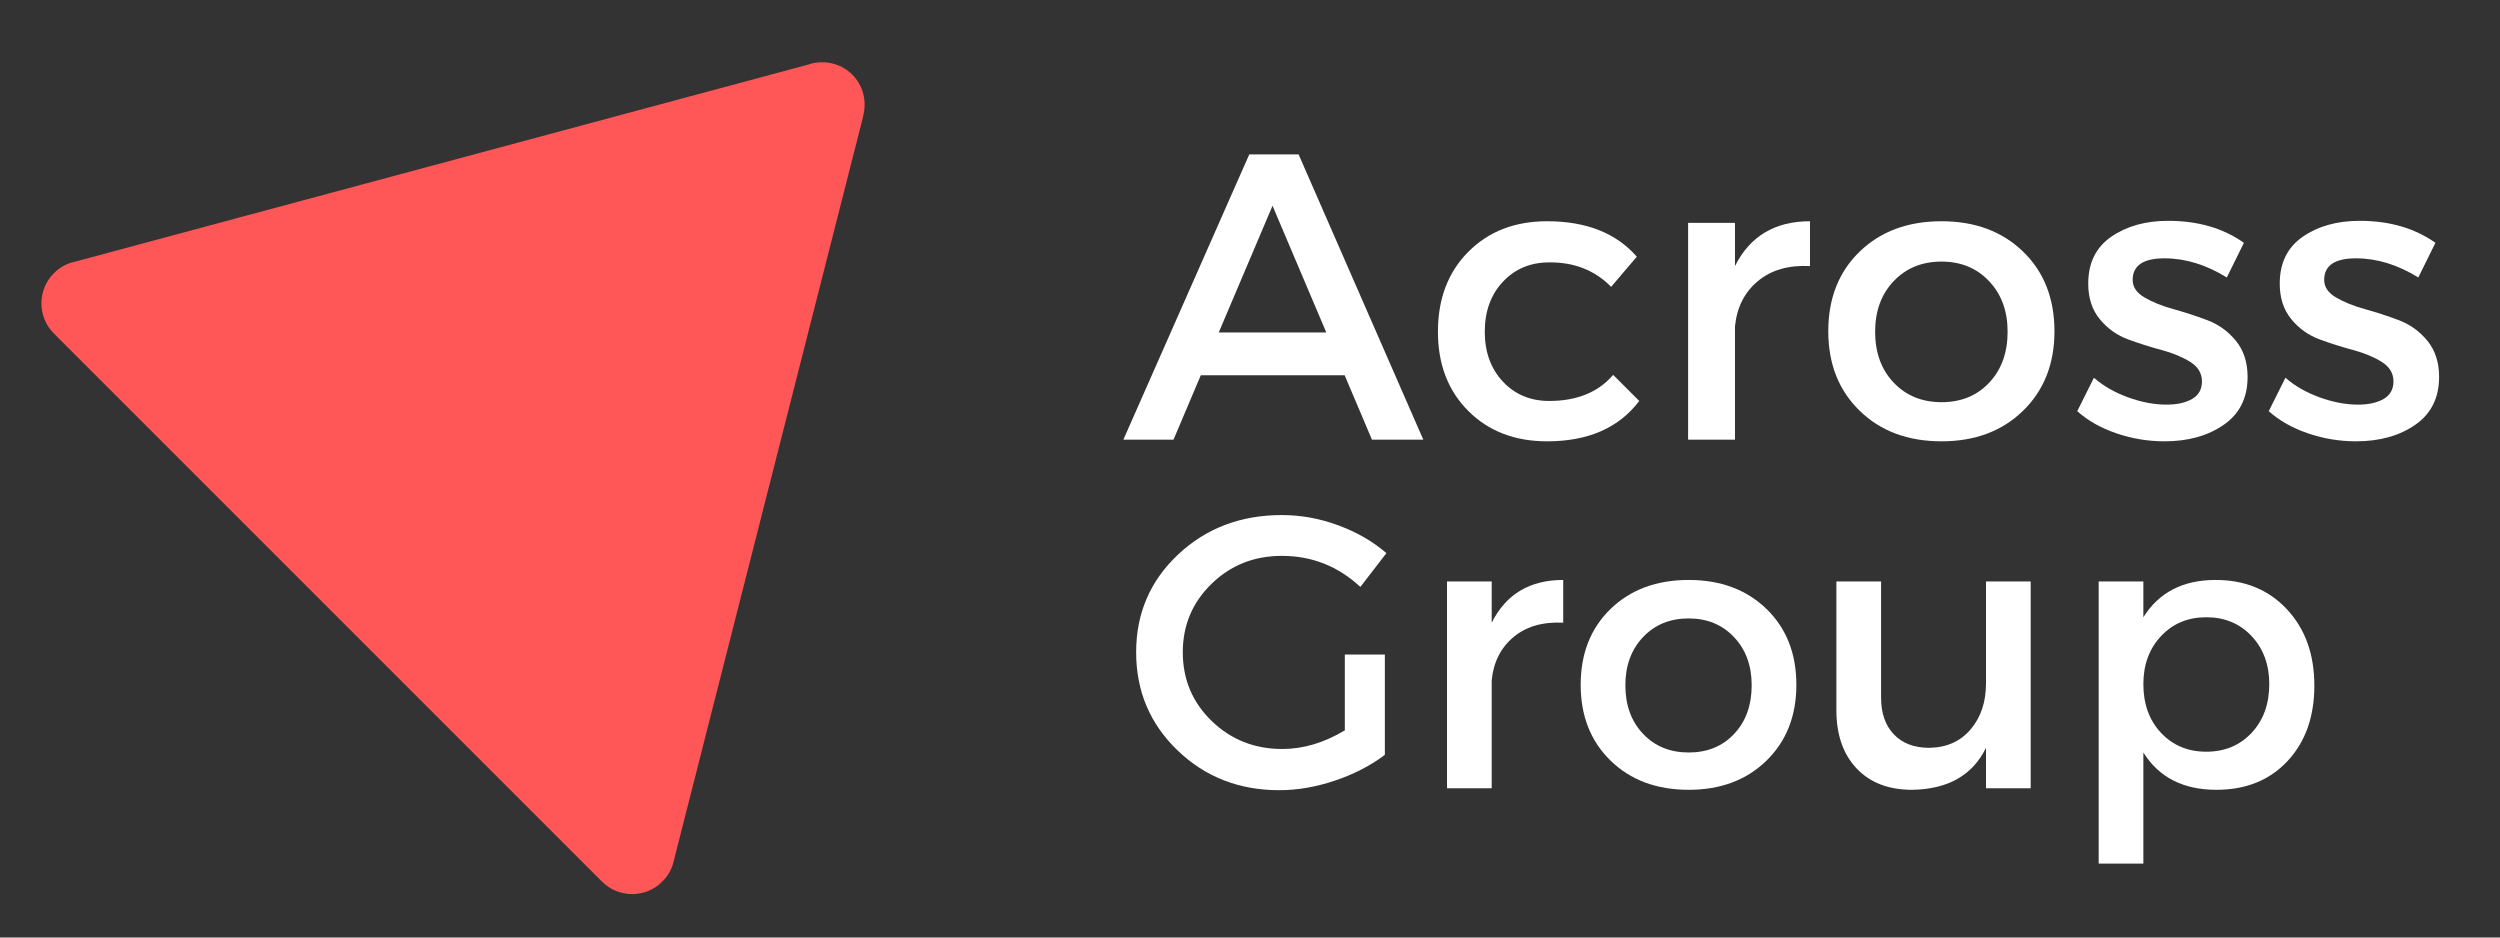
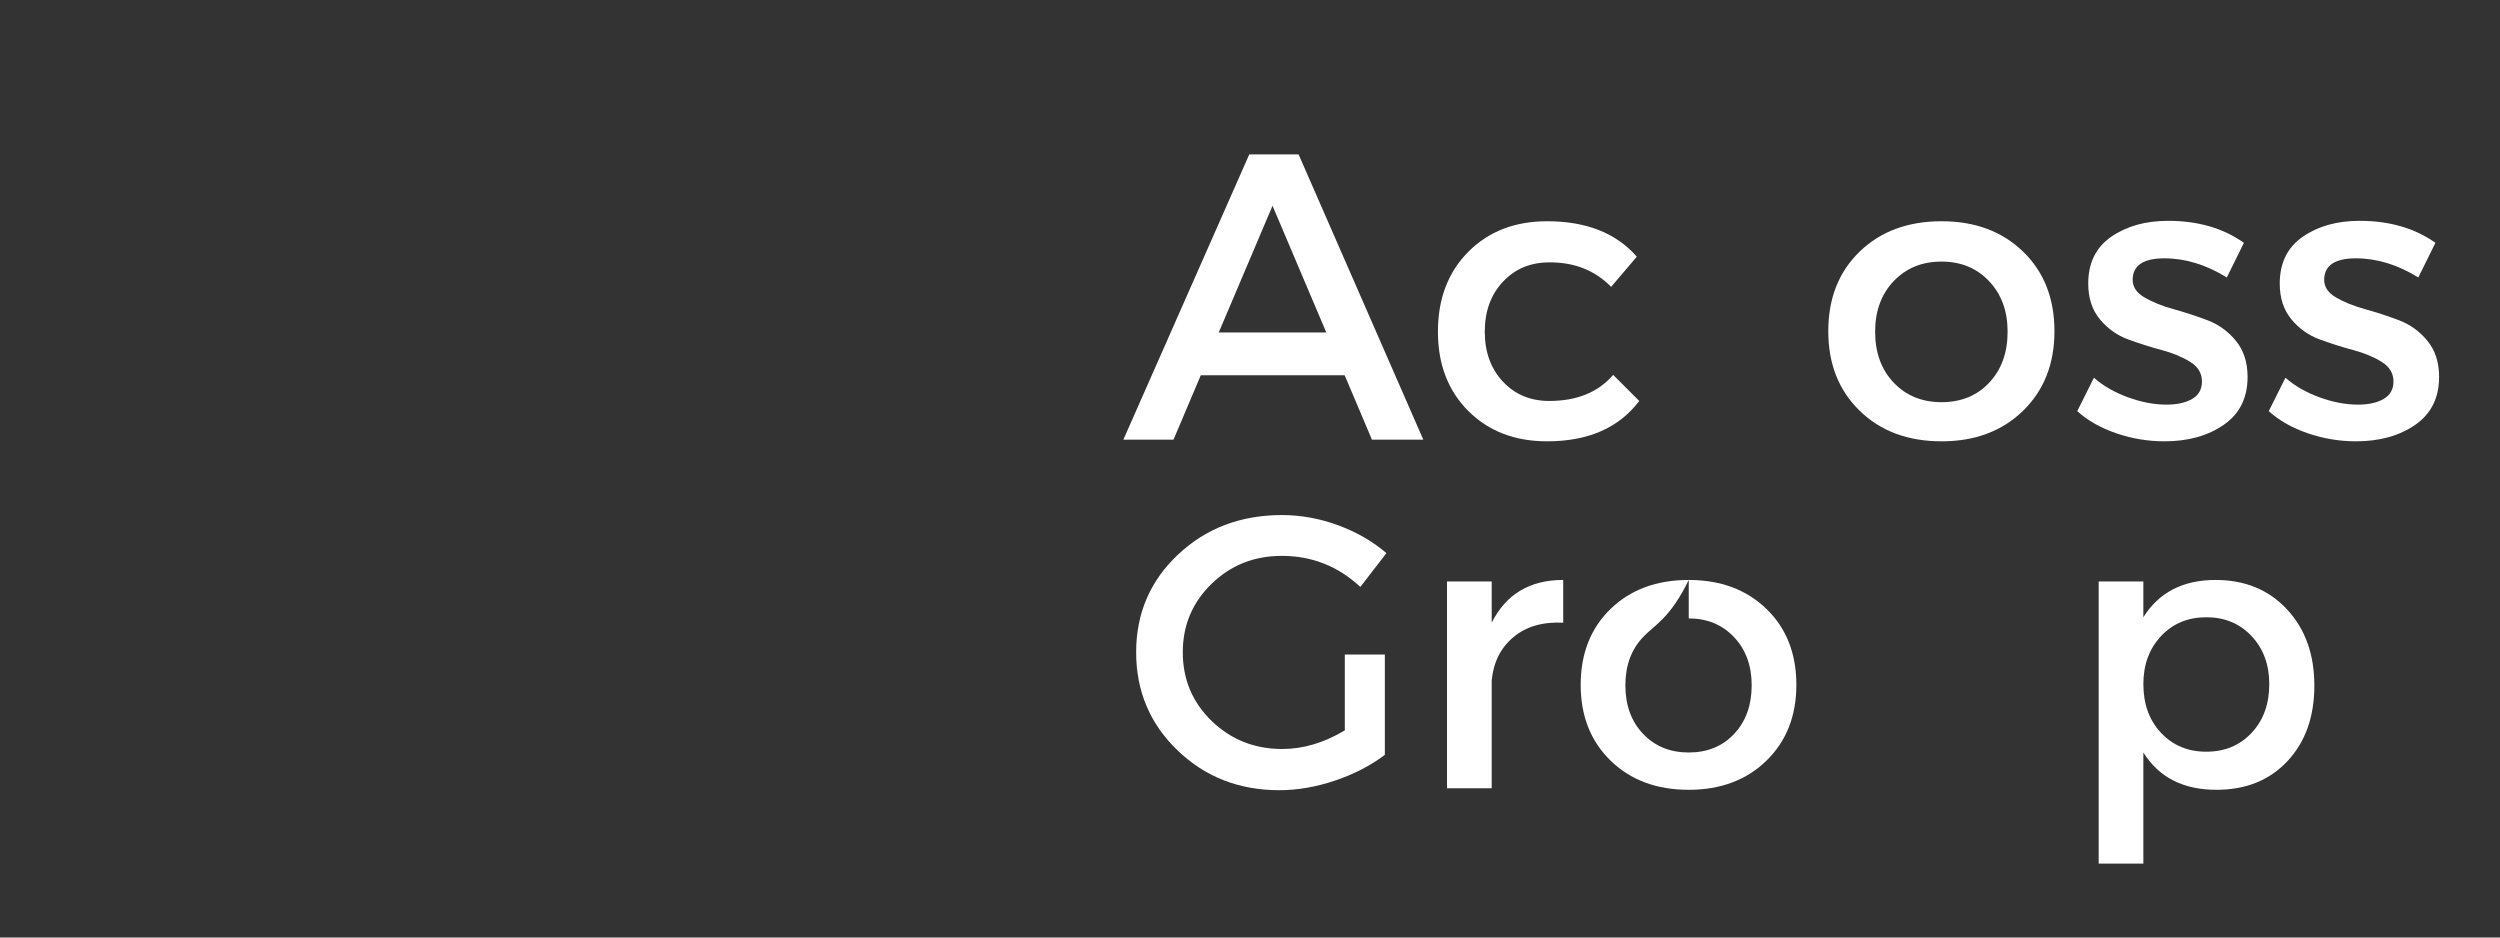
<svg xmlns="http://www.w3.org/2000/svg" width="2000" zoomAndPan="magnify" viewBox="0 0 1500 562.5" height="750" preserveAspectRatio="xMidYMid meet">
  <rect x="0" y="0" width="1500" height="562.5" fill="#333333" stroke="none" />
  <defs>
    <g />
    <clipPath id="5a1afae068">
-       <path d="M 24 37 L 519 37 L 519 537 L 24 537 Z M 24 37 " clip-rule="nonzero" />
-     </clipPath>
+       </clipPath>
    <clipPath id="a763274949">
      <path d="M 331.328 -135.246 L 696.402 229.828 L 379.016 547.211 L 13.941 182.141 Z M 331.328 -135.246 " clip-rule="nonzero" />
    </clipPath>
    <clipPath id="263fea3da7">
      <path d="M 331.328 -135.246 L 696.402 229.828 L 379.016 547.211 L 13.941 182.141 Z M 331.328 -135.246 " clip-rule="nonzero" />
    </clipPath>
  </defs>
  <g fill="#ffffff" fill-opacity="1">
    <g transform="translate(673.768, 263.809)">
      <g>
        <path d="M 133.031 -38.641 L 46.703 -38.641 L 30.328 0 L 0.25 0 L 75.797 -171.172 L 105.391 -171.172 L 180.219 0 L 149.406 0 Z M 122.016 -64.312 L 89.75 -140.359 L 57.469 -64.312 Z M 122.016 -64.312 " />
      </g>
    </g>
  </g>
  <g fill="#ffffff" fill-opacity="1">
    <g transform="translate(854.195, 263.809)">
      <g>
        <path d="M 74.094 -131.062 C 97.57 -131.062 115.504 -123.973 127.891 -109.797 L 112.484 -91.703 C 102.703 -101.641 90.312 -106.531 75.312 -106.375 C 64.062 -106.375 54.805 -102.5 47.547 -94.75 C 40.297 -87.008 36.672 -77.023 36.672 -64.797 C 36.672 -52.566 40.297 -42.582 47.547 -34.844 C 54.805 -27.102 64.062 -23.234 75.312 -23.234 C 91.938 -23.234 104.734 -28.445 113.703 -38.875 L 129.359 -23.234 C 117.129 -7.086 98.707 0.984 74.094 0.984 C 54.695 0.984 38.926 -5.086 26.781 -17.234 C 14.633 -29.379 8.562 -45.234 8.562 -64.797 C 8.562 -84.523 14.633 -100.5 26.781 -112.719 C 38.926 -124.945 54.695 -131.062 74.094 -131.062 Z M 74.094 -131.062 " />
      </g>
    </g>
  </g>
  <g fill="#ffffff" fill-opacity="1">
    <g transform="translate(992.081, 263.809)">
      <g>
-         <path d="M 48.906 -130.094 L 48.906 -104.172 C 57.875 -122.098 72.875 -131.062 93.906 -131.062 L 93.906 -104.172 C 81.02 -104.816 70.582 -101.797 62.594 -95.109 C 54.613 -88.43 50.051 -79.391 48.906 -67.984 L 48.906 0 L 20.781 0 L 20.781 -130.094 Z M 48.906 -130.094 " />
-       </g>
+         </g>
    </g>
  </g>
  <g fill="#ffffff" fill-opacity="1">
    <g transform="translate(1088.407, 263.809)">
      <g>
        <path d="M 76.531 -131.062 C 96.582 -131.062 112.883 -124.988 125.438 -112.844 C 137.988 -100.707 144.266 -84.773 144.266 -65.047 C 144.266 -45.484 137.988 -29.586 125.438 -17.359 C 112.883 -5.129 96.582 0.984 76.531 0.984 C 56.32 0.984 39.941 -5.129 27.391 -17.359 C 14.836 -29.586 8.562 -45.484 8.562 -65.047 C 8.562 -84.773 14.836 -100.707 27.391 -112.844 C 39.941 -124.988 56.32 -131.062 76.531 -131.062 Z M 76.531 -106.859 C 64.801 -106.859 55.223 -102.945 47.797 -95.125 C 40.379 -87.301 36.672 -77.191 36.672 -64.797 C 36.672 -52.242 40.379 -42.055 47.797 -34.234 C 55.223 -26.41 64.801 -22.5 76.531 -22.5 C 88.27 -22.5 97.805 -26.41 105.141 -34.234 C 112.484 -42.055 116.156 -52.242 116.156 -64.797 C 116.156 -77.191 112.445 -87.301 105.031 -95.125 C 97.613 -102.945 88.113 -106.859 76.531 -106.859 Z M 76.531 -106.859 " />
      </g>
    </g>
  </g>
  <g fill="#ffffff" fill-opacity="1">
    <g transform="translate(1241.207, 263.809)">
      <g>
        <path d="M 59.672 -131.312 C 77.598 -131.312 92.754 -126.91 105.141 -118.109 L 94.875 -97.328 C 82.488 -104.984 70.02 -108.812 57.469 -108.812 C 44.75 -108.812 38.391 -104.492 38.391 -95.859 C 38.391 -91.617 40.754 -88.113 45.484 -85.344 C 50.211 -82.57 55.957 -80.25 62.719 -78.375 C 69.488 -76.5 76.254 -74.297 83.016 -71.766 C 89.785 -69.242 95.531 -65.129 100.25 -59.422 C 104.977 -53.711 107.344 -46.457 107.344 -37.656 C 107.344 -25.102 102.57 -15.523 93.031 -8.922 C 83.5 -2.316 71.645 0.984 57.469 0.984 C 47.688 0.984 38.109 -0.602 28.734 -3.781 C 19.359 -6.969 11.492 -11.41 5.141 -17.109 L 15.156 -37.172 C 20.695 -32.273 27.504 -28.359 35.578 -25.422 C 43.648 -22.492 51.352 -21.031 58.688 -21.031 C 65.039 -21.031 70.176 -22.172 74.094 -24.453 C 78.008 -26.734 79.969 -30.238 79.969 -34.969 C 79.969 -39.852 77.602 -43.766 72.875 -46.703 C 68.145 -49.641 62.438 -52.004 55.75 -53.797 C 49.07 -55.586 42.391 -57.707 35.703 -60.156 C 29.016 -62.602 23.348 -66.633 18.703 -72.25 C 14.055 -77.875 11.734 -85.008 11.734 -93.656 C 11.734 -106.039 16.336 -115.41 25.547 -121.766 C 34.766 -128.129 46.141 -131.312 59.672 -131.312 Z M 59.672 -131.312 " />
      </g>
    </g>
  </g>
  <g fill="#ffffff" fill-opacity="1">
    <g transform="translate(1356.112, 263.809)">
      <g>
        <path d="M 59.672 -131.312 C 77.598 -131.312 92.754 -126.91 105.141 -118.109 L 94.875 -97.328 C 82.488 -104.984 70.02 -108.812 57.469 -108.812 C 44.75 -108.812 38.391 -104.492 38.391 -95.859 C 38.391 -91.617 40.754 -88.113 45.484 -85.344 C 50.211 -82.57 55.957 -80.25 62.719 -78.375 C 69.488 -76.5 76.254 -74.297 83.016 -71.766 C 89.785 -69.242 95.531 -65.129 100.25 -59.422 C 104.977 -53.711 107.344 -46.457 107.344 -37.656 C 107.344 -25.102 102.57 -15.523 93.031 -8.922 C 83.5 -2.316 71.645 0.984 57.469 0.984 C 47.688 0.984 38.109 -0.602 28.734 -3.781 C 19.359 -6.969 11.492 -11.41 5.141 -17.109 L 15.156 -37.172 C 20.695 -32.273 27.504 -28.359 35.578 -25.422 C 43.648 -22.492 51.352 -21.031 58.688 -21.031 C 65.039 -21.031 70.176 -22.172 74.094 -24.453 C 78.008 -26.734 79.969 -30.238 79.969 -34.969 C 79.969 -39.852 77.602 -43.766 72.875 -46.703 C 68.145 -49.641 62.438 -52.004 55.75 -53.797 C 49.07 -55.586 42.391 -57.707 35.703 -60.156 C 29.016 -62.602 23.348 -66.633 18.703 -72.25 C 14.055 -77.875 11.734 -85.008 11.734 -93.656 C 11.734 -106.039 16.336 -115.41 25.547 -121.766 C 34.766 -128.129 46.141 -131.312 59.672 -131.312 Z M 59.672 -131.312 " />
      </g>
    </g>
  </g>
  <g fill="#ffffff" fill-opacity="1">
    <g transform="translate(1471.045, 263.809)">
      <g />
    </g>
  </g>
  <g fill="#ffffff" fill-opacity="1">
    <g transform="translate(673.768, 472.943)">
      <g>
        <path d="M 133.125 -80.203 L 157.141 -80.203 L 157.141 -20.047 C 148.754 -13.672 138.848 -8.539 127.422 -4.656 C 115.992 -0.77 104.766 1.172 93.734 1.172 C 69.641 1.172 49.312 -6.789 32.75 -22.719 C 16.195 -38.656 7.922 -58.281 7.922 -81.594 C 7.922 -104.914 16.312 -124.461 33.094 -140.234 C 49.883 -156.016 70.641 -163.906 95.359 -163.906 C 106.859 -163.906 118.164 -161.844 129.281 -157.719 C 140.395 -153.602 149.992 -148.051 158.078 -141.062 L 142.453 -120.781 C 129.086 -133.207 113.391 -139.422 95.359 -139.422 C 78.723 -139.422 64.656 -133.828 53.156 -122.641 C 41.656 -111.453 35.906 -97.773 35.906 -81.609 C 35.906 -65.285 41.691 -51.523 53.266 -40.328 C 64.848 -29.141 78.957 -23.547 95.594 -23.547 C 108.188 -23.547 120.695 -27.273 133.125 -34.734 Z M 133.125 -80.203 " />
      </g>
    </g>
  </g>
  <g fill="#ffffff" fill-opacity="1">
    <g transform="translate(848.397, 472.943)">
      <g>
        <path d="M 46.625 -124.047 L 46.625 -99.328 C 55.176 -116.422 69.477 -124.969 89.531 -124.969 L 89.531 -99.328 C 77.25 -99.941 67.301 -97.062 59.688 -90.688 C 52.07 -84.32 47.719 -75.695 46.625 -64.812 L 46.625 0 L 19.812 0 L 19.812 -124.047 Z M 46.625 -124.047 " />
      </g>
    </g>
  </g>
  <g fill="#ffffff" fill-opacity="1">
    <g transform="translate(940.257, 472.943)">
      <g>
-         <path d="M 72.984 -124.969 C 92.098 -124.969 107.641 -119.176 119.609 -107.594 C 131.578 -96.02 137.562 -80.828 137.562 -62.016 C 137.562 -43.367 131.578 -28.211 119.609 -16.547 C 107.641 -4.891 92.098 0.938 72.984 0.938 C 53.703 0.938 38.078 -4.891 26.109 -16.547 C 14.141 -28.211 8.156 -43.367 8.156 -62.016 C 8.156 -80.828 14.141 -96.02 26.109 -107.594 C 38.078 -119.176 53.703 -124.969 72.984 -124.969 Z M 72.984 -101.891 C 61.785 -101.891 52.648 -98.156 45.578 -90.688 C 38.504 -83.227 34.969 -73.594 34.969 -61.781 C 34.969 -49.812 38.504 -40.098 45.578 -32.641 C 52.648 -25.18 61.781 -21.453 72.969 -21.453 C 84.164 -21.453 93.258 -25.18 100.25 -32.641 C 107.25 -40.098 110.75 -49.812 110.75 -61.781 C 110.75 -73.594 107.211 -83.227 100.141 -90.688 C 93.066 -98.156 84.016 -101.891 72.984 -101.891 Z M 72.984 -101.891 " />
+         <path d="M 72.984 -124.969 C 92.098 -124.969 107.641 -119.176 119.609 -107.594 C 131.578 -96.02 137.562 -80.828 137.562 -62.016 C 137.562 -43.367 131.578 -28.211 119.609 -16.547 C 107.641 -4.891 92.098 0.938 72.984 0.938 C 53.703 0.938 38.078 -4.891 26.109 -16.547 C 14.141 -28.211 8.156 -43.367 8.156 -62.016 C 8.156 -80.828 14.141 -96.02 26.109 -107.594 C 38.078 -119.176 53.703 -124.969 72.984 -124.969 Z C 61.785 -101.891 52.648 -98.156 45.578 -90.688 C 38.504 -83.227 34.969 -73.594 34.969 -61.781 C 34.969 -49.812 38.504 -40.098 45.578 -32.641 C 52.648 -25.18 61.781 -21.453 72.969 -21.453 C 84.164 -21.453 93.258 -25.18 100.25 -32.641 C 107.25 -40.098 110.75 -49.812 110.75 -61.781 C 110.75 -73.594 107.211 -83.227 100.141 -90.688 C 93.066 -98.156 84.016 -101.891 72.984 -101.891 Z M 72.984 -101.891 " />
      </g>
    </g>
  </g>
  <g fill="#ffffff" fill-opacity="1">
    <g transform="translate(1085.975, 472.943)">
      <g>
-         <path d="M 132.438 -124.047 L 132.438 0 L 105.625 0 L 105.625 -24.25 C 97.539 -7.77 82.77 0.625 61.312 0.938 C 47.176 0.938 36.066 -3.336 27.984 -11.891 C 19.898 -20.441 15.859 -32.098 15.859 -46.859 L 15.859 -124.047 L 42.672 -124.047 L 42.672 -54.328 C 42.672 -45.004 45.234 -37.66 50.359 -32.297 C 55.492 -26.93 62.566 -24.25 71.578 -24.25 C 81.992 -24.406 90.27 -28.098 96.406 -35.328 C 102.551 -42.555 105.625 -51.766 105.625 -62.953 L 105.625 -124.047 Z M 132.438 -124.047 " />
-       </g>
+         </g>
    </g>
  </g>
  <g fill="#ffffff" fill-opacity="1">
    <g transform="translate(1238.221, 472.943)">
      <g>
        <path d="M 91.172 -124.969 C 108.734 -124.969 122.992 -119.098 133.953 -107.359 C 144.91 -95.629 150.391 -80.359 150.391 -61.547 C 150.391 -42.898 145.023 -27.82 134.297 -16.312 C 123.566 -4.812 109.344 0.938 91.625 0.938 C 71.727 0.938 57.117 -6.523 47.797 -21.453 L 47.797 45.234 L 20.984 45.234 L 20.984 -124.047 L 47.797 -124.047 L 47.797 -102.594 C 57.117 -117.508 71.578 -124.969 91.172 -124.969 Z M 58.406 -33.219 C 65.477 -25.688 74.531 -21.922 85.562 -21.922 C 96.602 -21.922 105.66 -25.688 112.734 -33.219 C 119.805 -40.758 123.344 -50.516 123.344 -62.484 C 123.344 -74.141 119.805 -83.738 112.734 -91.281 C 105.66 -98.82 96.602 -102.594 85.562 -102.594 C 74.531 -102.594 65.477 -98.82 58.406 -91.281 C 51.332 -83.738 47.797 -74.141 47.797 -62.484 C 47.797 -50.516 51.332 -40.758 58.406 -33.219 Z M 58.406 -33.219 " />
      </g>
    </g>
  </g>
  <g clip-path="url(#5a1afae068)">
    <g clip-path="url(#a763274949)">
      <g clip-path="url(#263fea3da7)">
        <path fill="#ff5757" d="M 404.48 515.625 L 404.484 515.621 L 517.961 69.617 L 517.883 69.527 C 520.168 60.977 518.066 51.492 511.355 44.781 C 505.336 38.766 497.082 36.438 489.273 37.652 L 489.23 37.602 L 488.93 37.684 C 487.461 37.934 486.023 38.34 484.605 38.844 L 45.492 156.867 L 45.488 156.875 C 40.68 157.824 36.09 160.152 32.363 163.879 C 22.355 173.891 22.352 190.121 32.363 200.133 L 361.188 528.953 C 371.195 538.961 387.422 538.957 397.434 528.949 C 401.211 525.172 403.555 520.508 404.48 515.625 Z M 404.48 515.625 " fill-opacity="1" fill-rule="nonzero" />
      </g>
    </g>
  </g>
</svg>